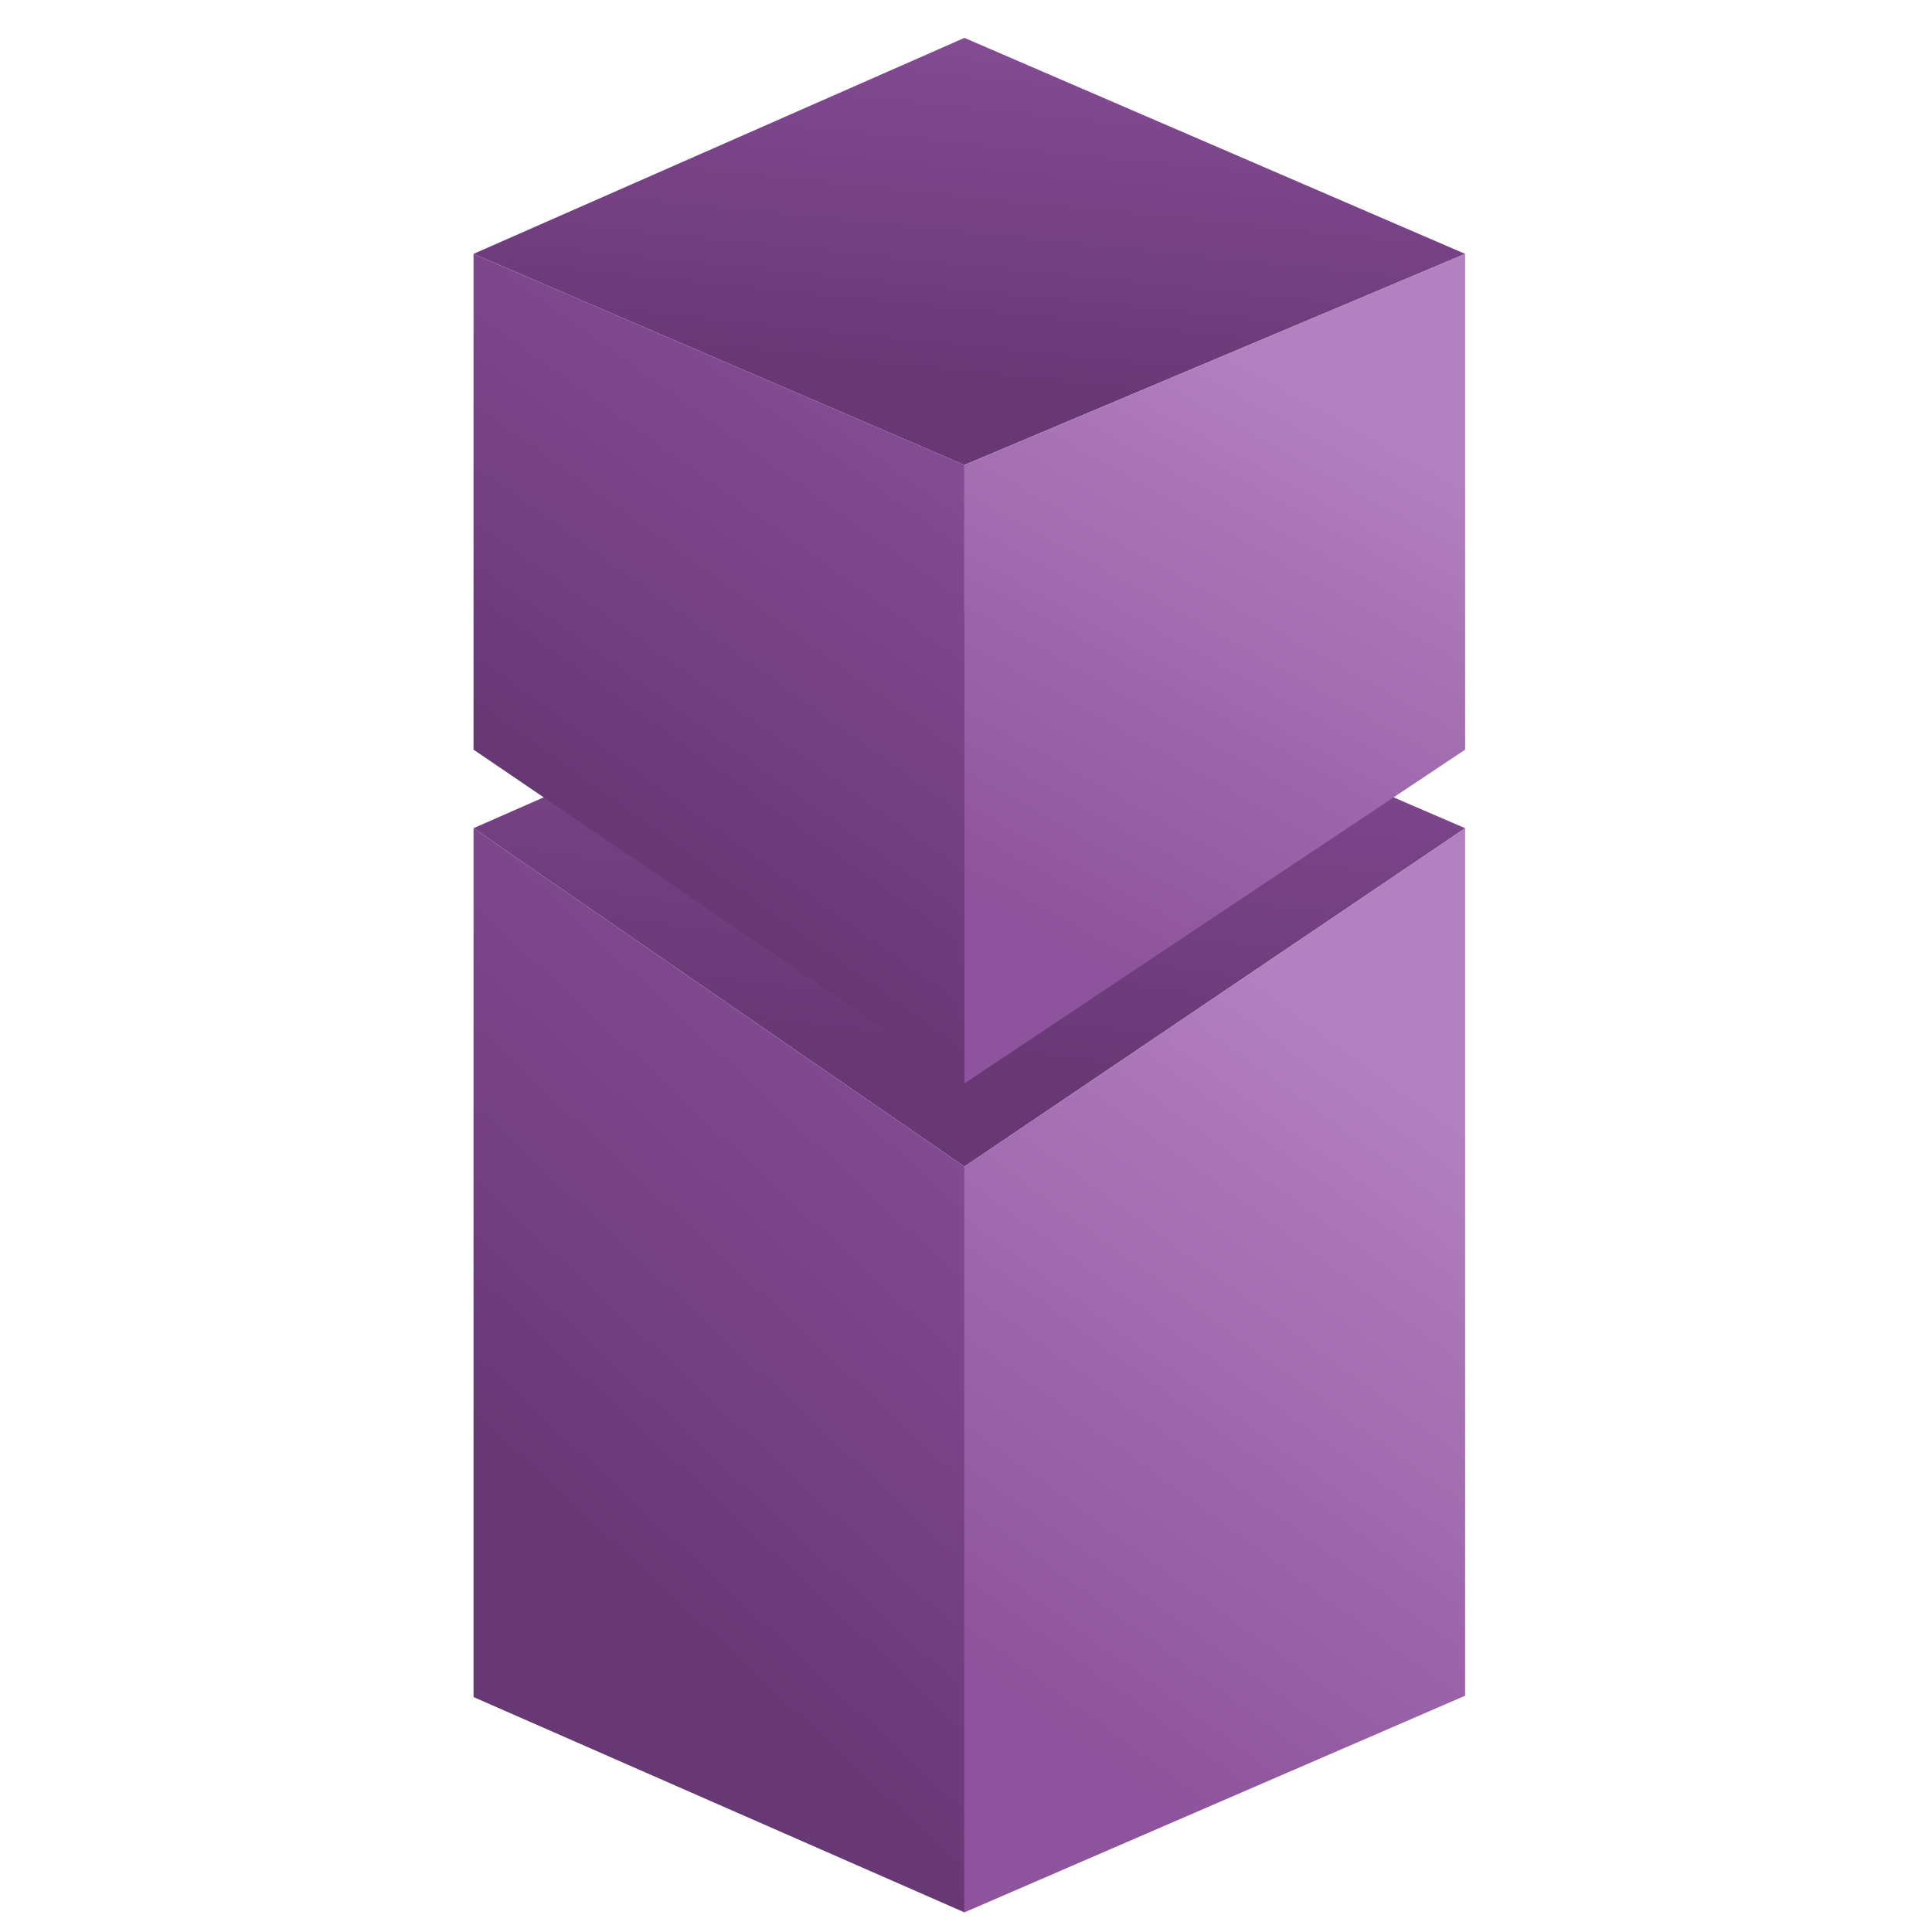
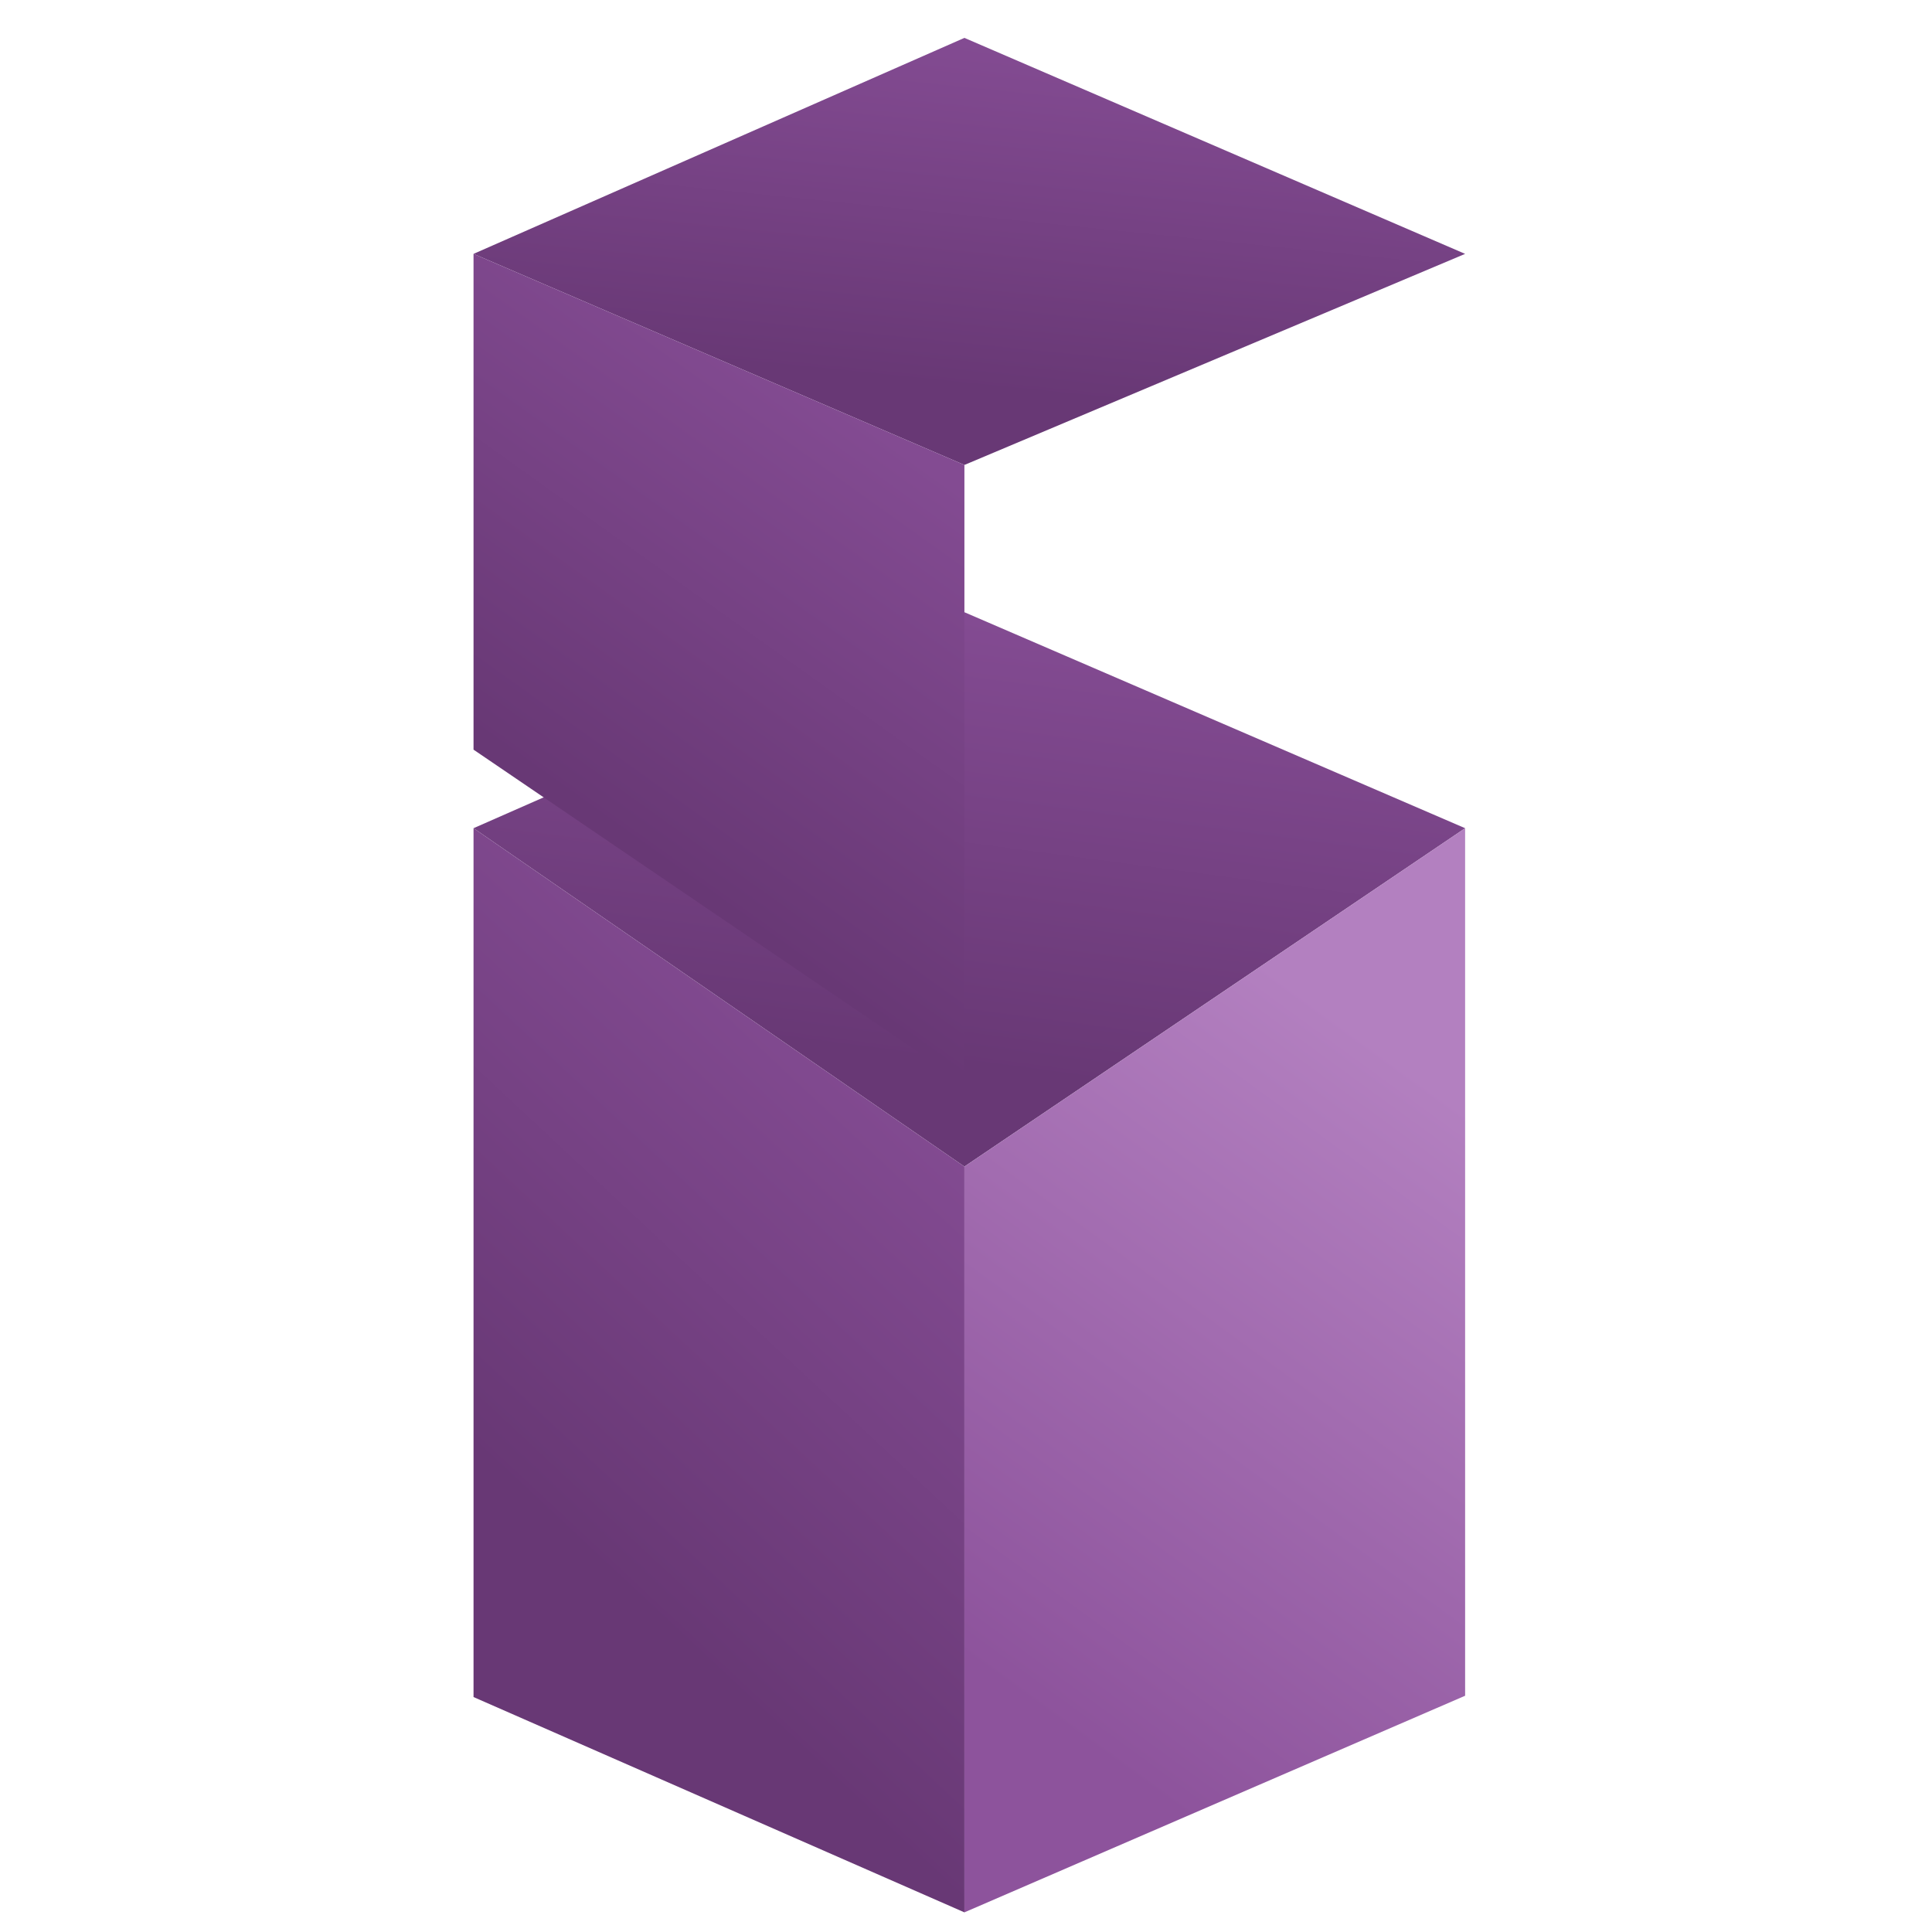
<svg xmlns="http://www.w3.org/2000/svg" width="102" height="102" viewBox="0 0 102 102" fill="none">
  <path d="M50.916 61.589L77.351 43.725L50.916 32.322L25 43.725L50.916 61.589Z" fill="url(#paint0_linear_400_99)" />
  <path d="M50.916 61.589L77.351 43.725L77.351 89.527L50.916 100.963V61.589Z" fill="url(#paint1_linear_400_99)" />
-   <path d="M77.351 13.403L50.916 24.547L25 13.403L50.916 2L77.351 13.403Z" fill="url(#paint2_linear_400_99)" />
+   <path d="M77.351 13.403L50.916 24.547L25 13.403L50.916 2Z" fill="url(#paint2_linear_400_99)" />
  <path d="M50.916 24.547V57.202L25 39.578V13.403L50.916 24.547Z" fill="url(#paint3_linear_400_99)" />
-   <path d="M50.916 57.202L77.351 39.578V13.403L50.916 24.547V57.202Z" fill="url(#paint4_linear_400_99)" />
  <path d="M50.916 100.963V61.589L25 43.725V89.596L50.916 100.963Z" fill="url(#paint5_linear_400_99)" />
  <defs>
    <linearGradient id="paint0_linear_400_99" x1="67.802" y1="34.809" x2="64.712" y2="58.166" gradientUnits="userSpaceOnUse">
      <stop stop-color="#834B92" />
      <stop offset="1" stop-color="#683875" />
    </linearGradient>
    <linearGradient id="paint1_linear_400_99" x1="73.907" y1="56.008" x2="50.908" y2="87.558" gradientUnits="userSpaceOnUse">
      <stop stop-color="#B380C0" />
      <stop offset="1" stop-color="#8D539C" />
    </linearGradient>
    <linearGradient id="paint2_linear_400_99" x1="67.802" y1="3.916" x2="65.955" y2="22.037" gradientUnits="userSpaceOnUse">
      <stop stop-color="#834B92" />
      <stop offset="1" stop-color="#683875" />
    </linearGradient>
    <linearGradient id="paint3_linear_400_99" x1="49.214" y1="24.686" x2="34.456" y2="45.347" gradientUnits="userSpaceOnUse">
      <stop stop-color="#834B92" />
      <stop offset="1" stop-color="#683875" />
    </linearGradient>
    <linearGradient id="paint4_linear_400_99" x1="73.907" y1="22.802" x2="58.178" y2="51" gradientUnits="userSpaceOnUse">
      <stop stop-color="#B380C0" />
      <stop offset="1" stop-color="#8D539C" />
    </linearGradient>
    <linearGradient id="paint5_linear_400_99" x1="49.214" y1="58.47" x2="28.874" y2="80.26" gradientUnits="userSpaceOnUse">
      <stop stop-color="#834B92" />
      <stop offset="1" stop-color="#683875" />
    </linearGradient>
  </defs>
</svg>